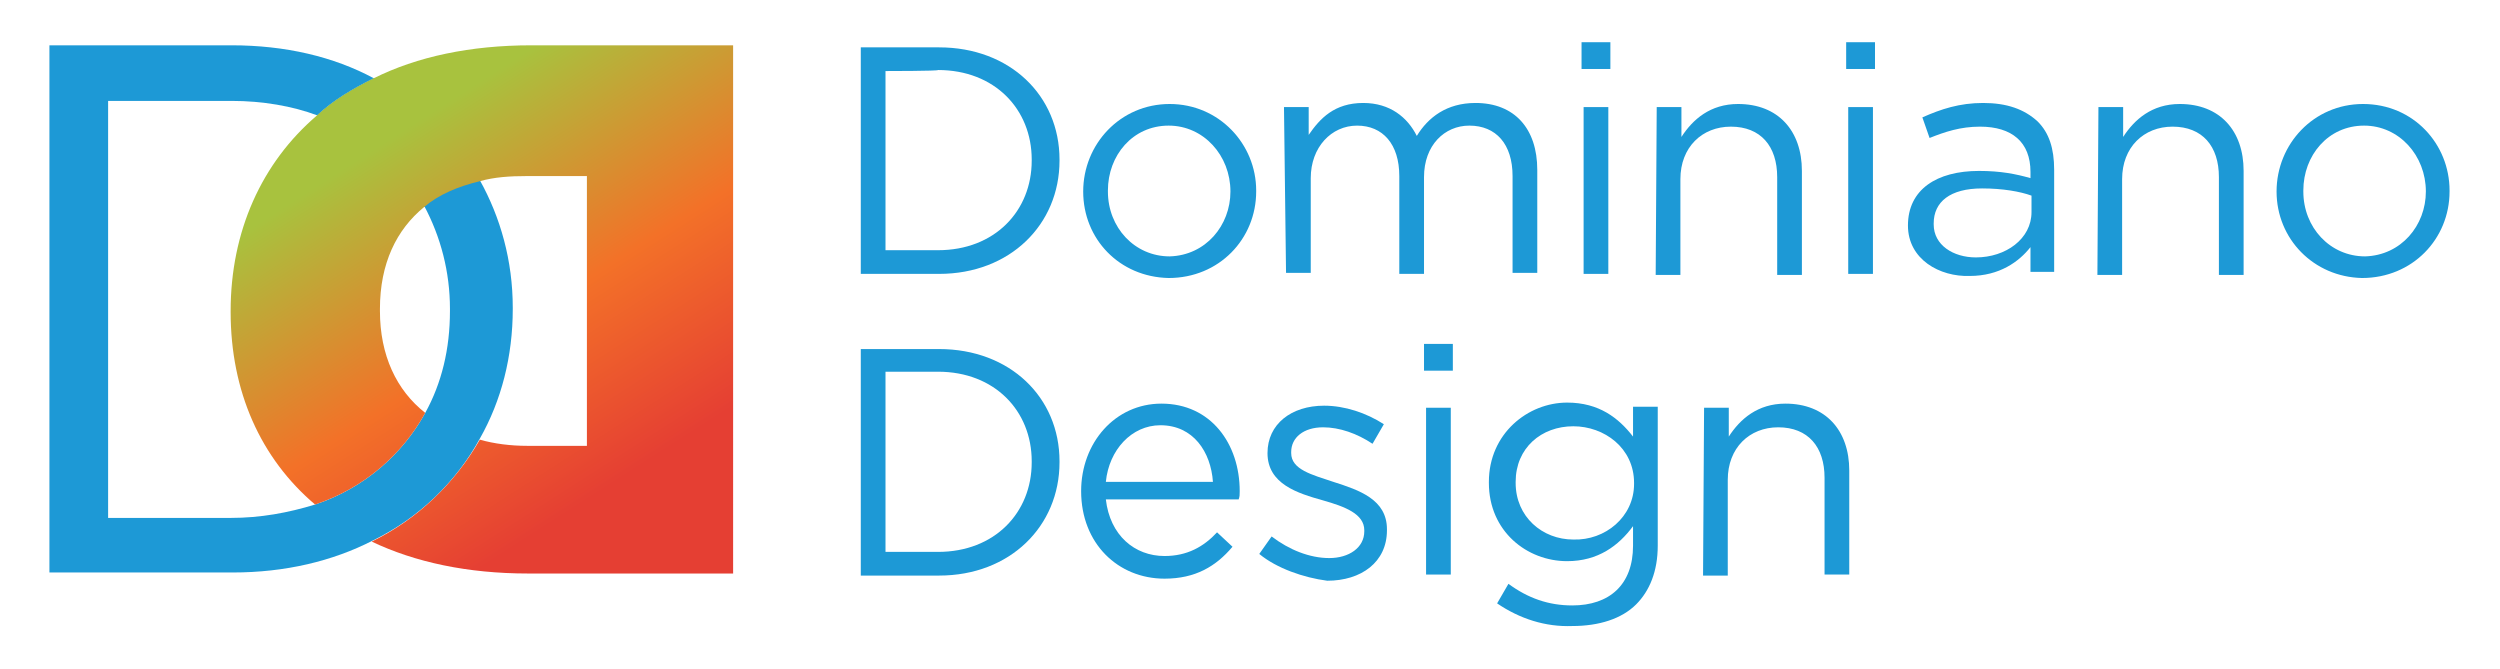
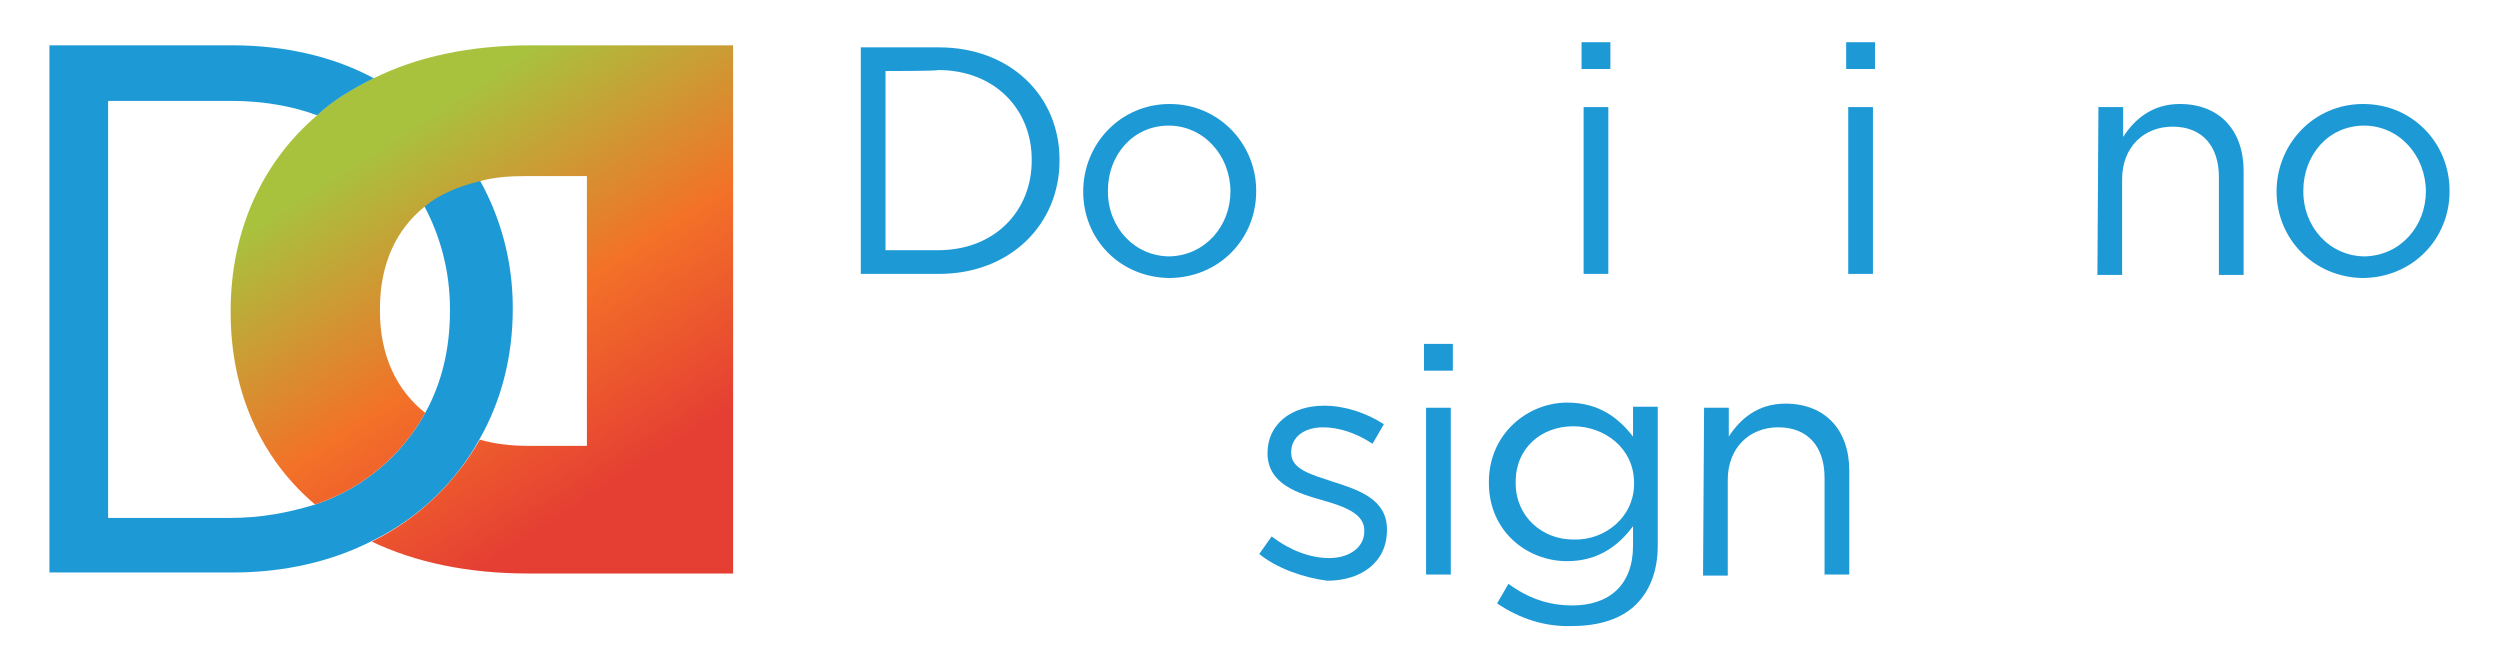
<svg xmlns="http://www.w3.org/2000/svg" version="1.0" id="Layer_1" x="0px" y="0px" viewBox="0 0 242.8 65" enable-background="new 0 0 242.8 65" xml:space="preserve">
  <g>
    <g>
      <path fill="#1D99D6" d="M83.6,4.6h7.6c6.9,0,11.7,4.7,11.7,10.9v0.1c0,6.2-4.8,11-11.7,11h-7.6V4.6L83.6,4.6z M86,6.9v17.4h5.1    c5.5,0,9.1-3.8,9.1-8.7v-0.1c0-4.9-3.6-8.7-9.1-8.7C91.2,6.9,86,6.9,86,6.9z" />
      <path fill="#1D99D6" d="M105.2,18.6L105.2,18.6c0-4.6,3.6-8.5,8.4-8.5s8.4,3.9,8.4,8.4v0.1c0,4.6-3.6,8.4-8.5,8.4    C108.7,26.9,105.2,23.2,105.2,18.6z M119.5,18.6L119.5,18.6c0-3.5-2.6-6.4-6-6.4c-3.5,0-5.9,2.9-5.9,6.3v0.1c0,3.5,2.6,6.3,6,6.3    C117.1,24.8,119.5,21.9,119.5,18.6z" />
-       <path fill="#1D99D6" d="M124.7,10.4h2.4v2.7c1.1-1.6,2.5-3.1,5.3-3.1c2.6,0,4.3,1.4,5.2,3.2c1.1-1.8,2.9-3.2,5.7-3.2    c3.8,0,6,2.5,6,6.5v10h-2.4v-9.4c0-3.1-1.6-4.9-4.2-4.9c-2.4,0-4.4,1.9-4.4,5v9.4h-2.4v-9.5c0-3.1-1.6-4.9-4.1-4.9    s-4.5,2.1-4.5,5.1v9.2h-2.4L124.7,10.4L124.7,10.4z" />
      <path fill="#1D99D6" d="M153.6,4.1h2.8v2.6h-2.8V4.1z M153.8,10.4h2.4v16.2h-2.4V10.4z" />
-       <path fill="#1D99D6" d="M160.9,10.4h2.4v2.9c1.1-1.7,2.8-3.2,5.5-3.2c3.9,0,6.2,2.6,6.2,6.5v10.1h-2.4v-9.5c0-3-1.6-4.9-4.5-4.9    c-2.8,0-4.9,2-4.9,5.1v9.3h-2.4L160.9,10.4L160.9,10.4L160.9,10.4z" />
      <path fill="#1D99D6" d="M179.3,4.1h2.8v2.6h-2.8V4.1z M179.5,10.4h2.4v16.2h-2.4V10.4z" />
-       <path fill="#1D99D6" d="M185.3,21.9L185.3,21.9c0-3.5,2.8-5.3,6.9-5.3c2.1,0,3.6,0.3,5,0.7v-0.6c0-2.9-1.8-4.4-4.9-4.4    c-1.9,0-3.4,0.5-4.9,1.1l-0.7-2c1.8-0.8,3.6-1.4,5.9-1.4c2.3,0,4,0.6,5.3,1.8c1.1,1.1,1.6,2.6,1.6,4.7v9.9h-2.3v-2.4    c-1.1,1.4-3,2.8-5.9,2.8C188.4,26.9,185.3,25.2,185.3,21.9z M197.3,20.6V19c-1.1-0.4-2.8-0.7-4.8-0.7c-3.1,0-4.7,1.3-4.7,3.4v0.1    c0,2,1.9,3.2,4.1,3.2C194.8,25,197.3,23.2,197.3,20.6z" />
      <path fill="#1D99D6" d="M203.8,10.4h2.4v2.9c1.1-1.7,2.8-3.2,5.5-3.2c3.9,0,6.2,2.6,6.2,6.5v10.1h-2.4v-9.5c0-3-1.6-4.9-4.5-4.9    c-2.8,0-4.9,2-4.9,5.1v9.3h-2.4L203.8,10.4L203.8,10.4L203.8,10.4z" />
      <path fill="#1D99D6" d="M221.1,18.6L221.1,18.6c0-4.6,3.6-8.5,8.4-8.5c4.9,0,8.4,3.9,8.4,8.4v0.1c0,4.6-3.6,8.4-8.5,8.4    C224.7,26.9,221.1,23.2,221.1,18.6z M235.6,18.6L235.6,18.6c0-3.5-2.6-6.4-6-6.4c-3.5,0-5.9,2.9-5.9,6.3v0.1c0,3.5,2.6,6.3,6,6.3    C233.2,24.8,235.6,21.9,235.6,18.6z" />
-       <path fill="#1D99D6" d="M83.6,33.9h7.6c6.9,0,11.7,4.7,11.7,10.9v0.1c0,6.2-4.8,11-11.7,11h-7.6V33.9L83.6,33.9z M86,36.2v17.4    h5.1c5.5,0,9.1-3.8,9.1-8.7v-0.1c0-4.9-3.6-8.7-9.1-8.7H86z" />
-       <path fill="#1D99D6" d="M105,47.7L105,47.7c0-4.7,3.3-8.5,7.8-8.5c4.8,0,7.6,3.9,7.6,8.5c0,0.4,0,0.5-0.1,0.8h-12.9    c0.4,3.5,2.8,5.5,5.7,5.5c2.2,0,3.8-0.9,5.1-2.3l1.5,1.4c-1.6,1.9-3.6,3.1-6.6,3.1C108.6,56.2,105,52.8,105,47.7z M117.8,46.8    c-0.2-2.9-1.9-5.5-5.1-5.5c-2.8,0-5,2.4-5.3,5.5H117.8z" />
      <path fill="#1D99D6" d="M122.3,53.8l1.2-1.7c1.7,1.3,3.7,2.1,5.6,2.1c1.9,0,3.4-1,3.4-2.6v-0.1c0-1.6-1.9-2.3-4-2.9    c-2.5-0.7-5.4-1.6-5.4-4.6V44c0-2.8,2.3-4.6,5.5-4.6c2,0,4.1,0.7,5.8,1.8l-1.1,1.9c-1.5-1-3.2-1.6-4.8-1.6c-1.9,0-3.1,1-3.1,2.4    v0.1c0,1.6,2,2.1,4.1,2.8c2.5,0.8,5.2,1.7,5.2,4.6v0.1c0,3.1-2.5,4.9-5.8,4.9C126.6,56.1,124,55.2,122.3,53.8z" />
      <path fill="#1D99D6" d="M138.3,33.4h2.8V36h-2.8V33.4z M138.5,39.6h2.4v16.2h-2.4V39.6z" />
      <path fill="#1D99D6" d="M145.4,58.6l1.1-1.9c1.9,1.4,3.9,2.1,6.2,2.1c3.6,0,5.9-2,5.9-5.8v-1.9c-1.4,1.9-3.4,3.4-6.4,3.4    c-3.9,0-7.6-2.9-7.6-7.6v-0.1c0-4.7,3.8-7.7,7.6-7.7c3.1,0,5,1.5,6.4,3.3v-2.9h2.4V53c0,2.5-0.8,4.4-2.1,5.7    c-1.4,1.4-3.6,2.1-6.2,2.1C150.1,60.9,147.6,60.1,145.4,58.6z M158.7,47v-0.1c0-3.4-2.9-5.5-5.9-5.5c-3.1,0-5.6,2.1-5.6,5.4v0.1    c0,3.3,2.6,5.5,5.6,5.5C155.9,52.5,158.7,50.2,158.7,47z" />
      <path fill="#1D99D6" d="M165.5,39.6h2.4v2.8c1.1-1.7,2.8-3.2,5.5-3.2c3.9,0,6.2,2.6,6.2,6.5v10.1h-2.4v-9.4c0-3-1.6-4.9-4.5-4.9    c-2.8,0-4.9,2-4.9,5.1v9.3h-2.4L165.5,39.6L165.5,39.6z" />
    </g>
    <g>
      <path fill="#1D99D6" d="M36.3,7.6c-2,1-3.9,2.1-5.5,3.6c4.7,1.7,8.3,4.9,10.4,8.9c1.4-1.2,3.3-2,5.4-2.5    C44.3,13.3,40.7,9.9,36.3,7.6z" />
      <path fill="#1D99D6" d="M49.8,29.9V30c0,4.6-1.1,8.9-3.2,12.6c-2.3,4.2-5.9,7.7-10.4,9.9c-3.9,2-8.5,3.1-13.6,3.1H4.8V4.4h17.7    c5.2,0,9.9,1.1,13.8,3.2c-2,1-3.9,2.1-5.5,3.6c-2.4-0.9-5.3-1.4-8.3-1.4h-12v40.5h11.9c2.9,0,5.6-0.5,8.2-1.3    c4.8-1.6,8.5-4.9,10.7-8.9c1.6-2.9,2.4-6.2,2.4-9.9V30c0-3.6-0.9-7-2.5-10c1.4-1.2,3.3-2,5.4-2.5C48.6,21.1,49.8,25.3,49.8,29.9z" />
    </g>
    <g>
      <linearGradient id="SVGID_1_" gradientUnits="userSpaceOnUse" x1="38.397" y1="-1390.941" x2="68.987" y2="-1438.708" gradientTransform="matrix(1 0 0 -1 0 -1382.758)">
        <stop offset="7.344034e-02" style="stop-color:#A8C23E" />
        <stop offset="0.458" style="stop-color:#F37128" />
        <stop offset="0.777" style="stop-color:#E53F33" />
      </linearGradient>
      <path fill="url(#SVGID_1_)" d="M51.6,4.4c-5.9,0-11.1,1.1-15.3,3.2c-2,1-3.9,2.1-5.5,3.6c-5.4,4.6-8.4,11.3-8.4,19v0.1    c0,7.7,2.9,14.2,8.2,18.7c4.8-1.6,8.5-4.9,10.7-8.9c-2.8-2.2-4.4-5.6-4.4-9.9v-0.2c0-4.4,1.6-7.7,4.3-9.9c1.4-1.2,3.3-2,5.4-2.5    c1.4-0.4,2.9-0.5,4.6-0.5H57v26.2h-5.8c-1.6,0-3.2-0.2-4.6-0.6c-2.4,4.2-6,7.7-10.5,9.9c4.2,2,9.3,3.1,15.2,3.1h19.9V4.4H51.6z" />
    </g>
  </g>
</svg>